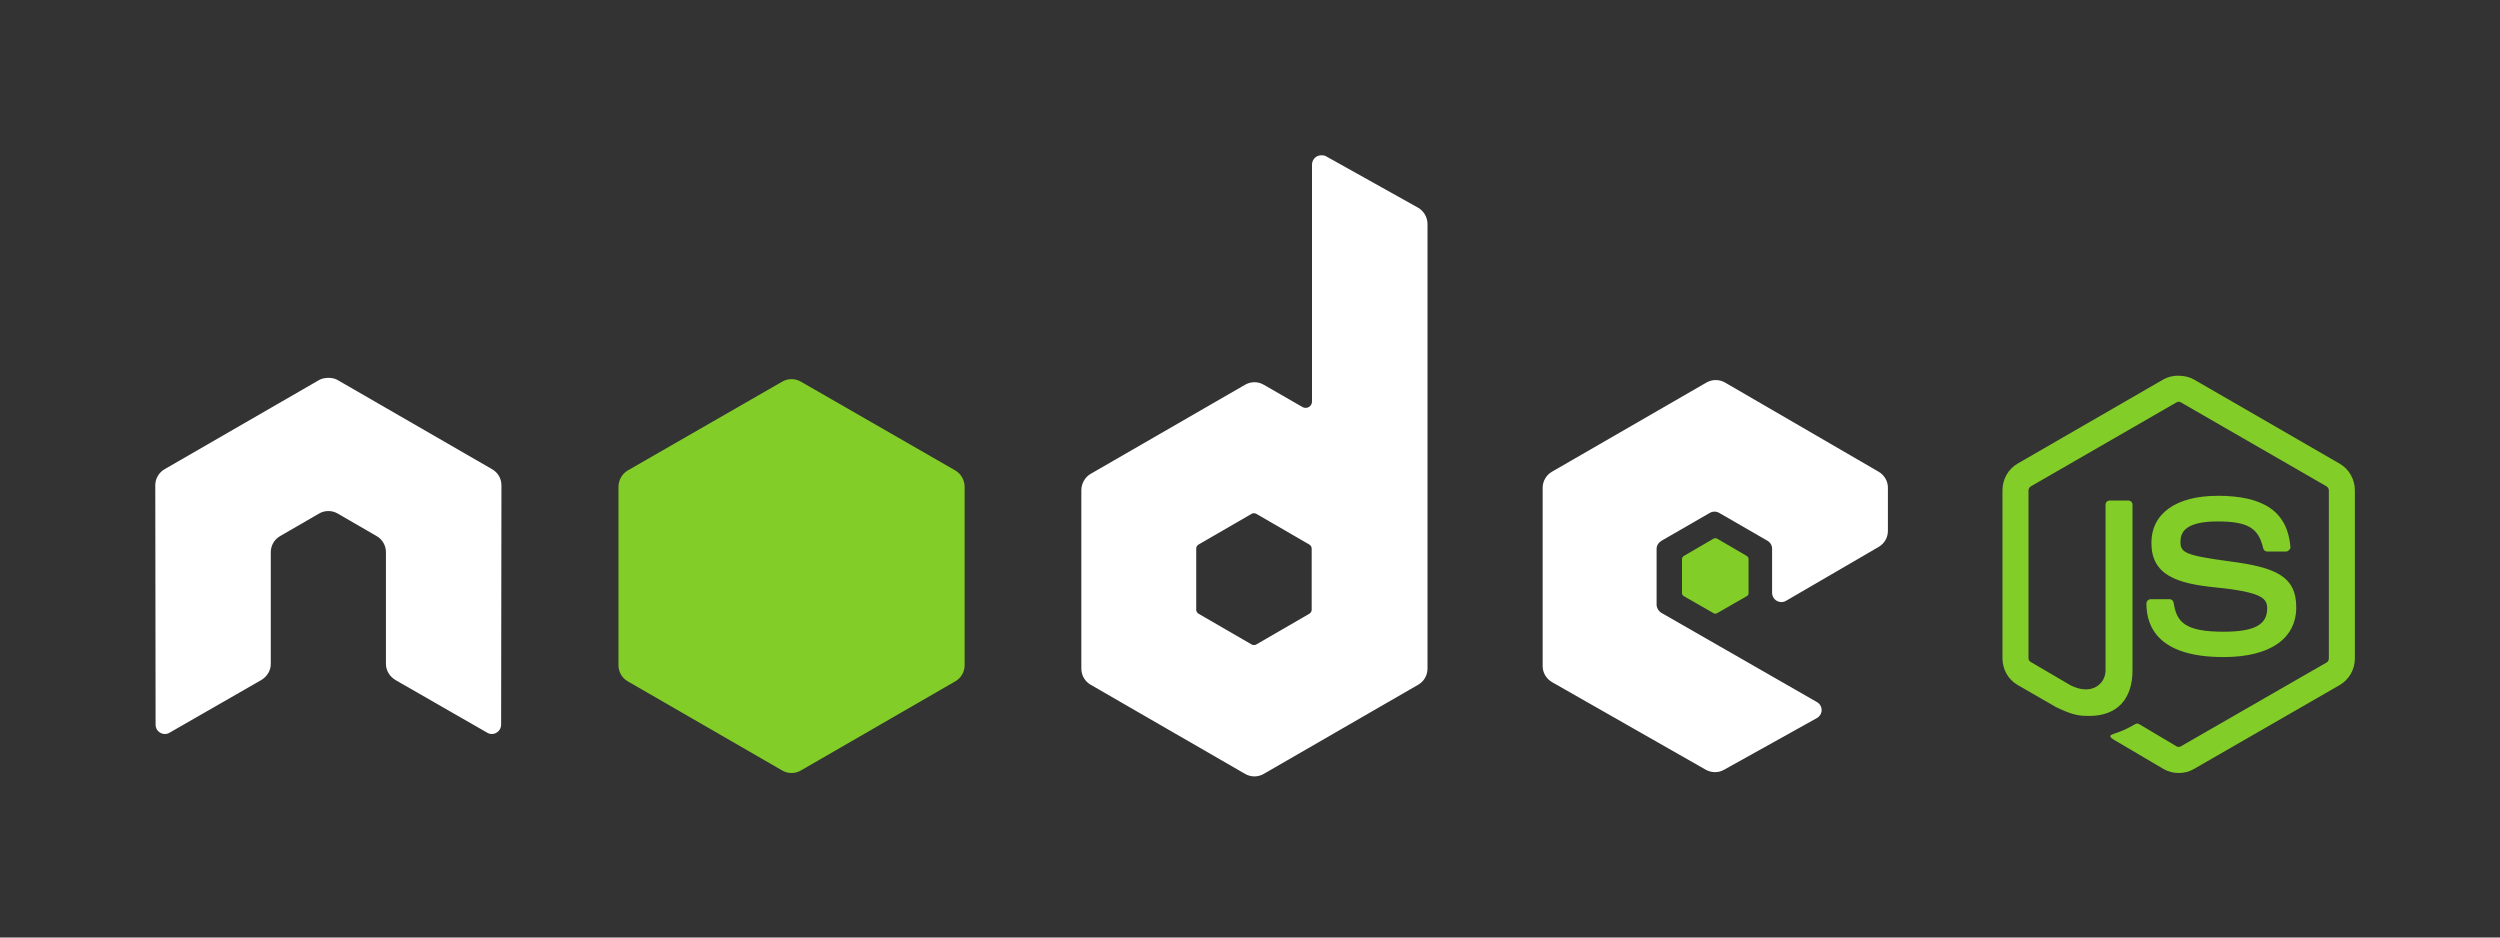
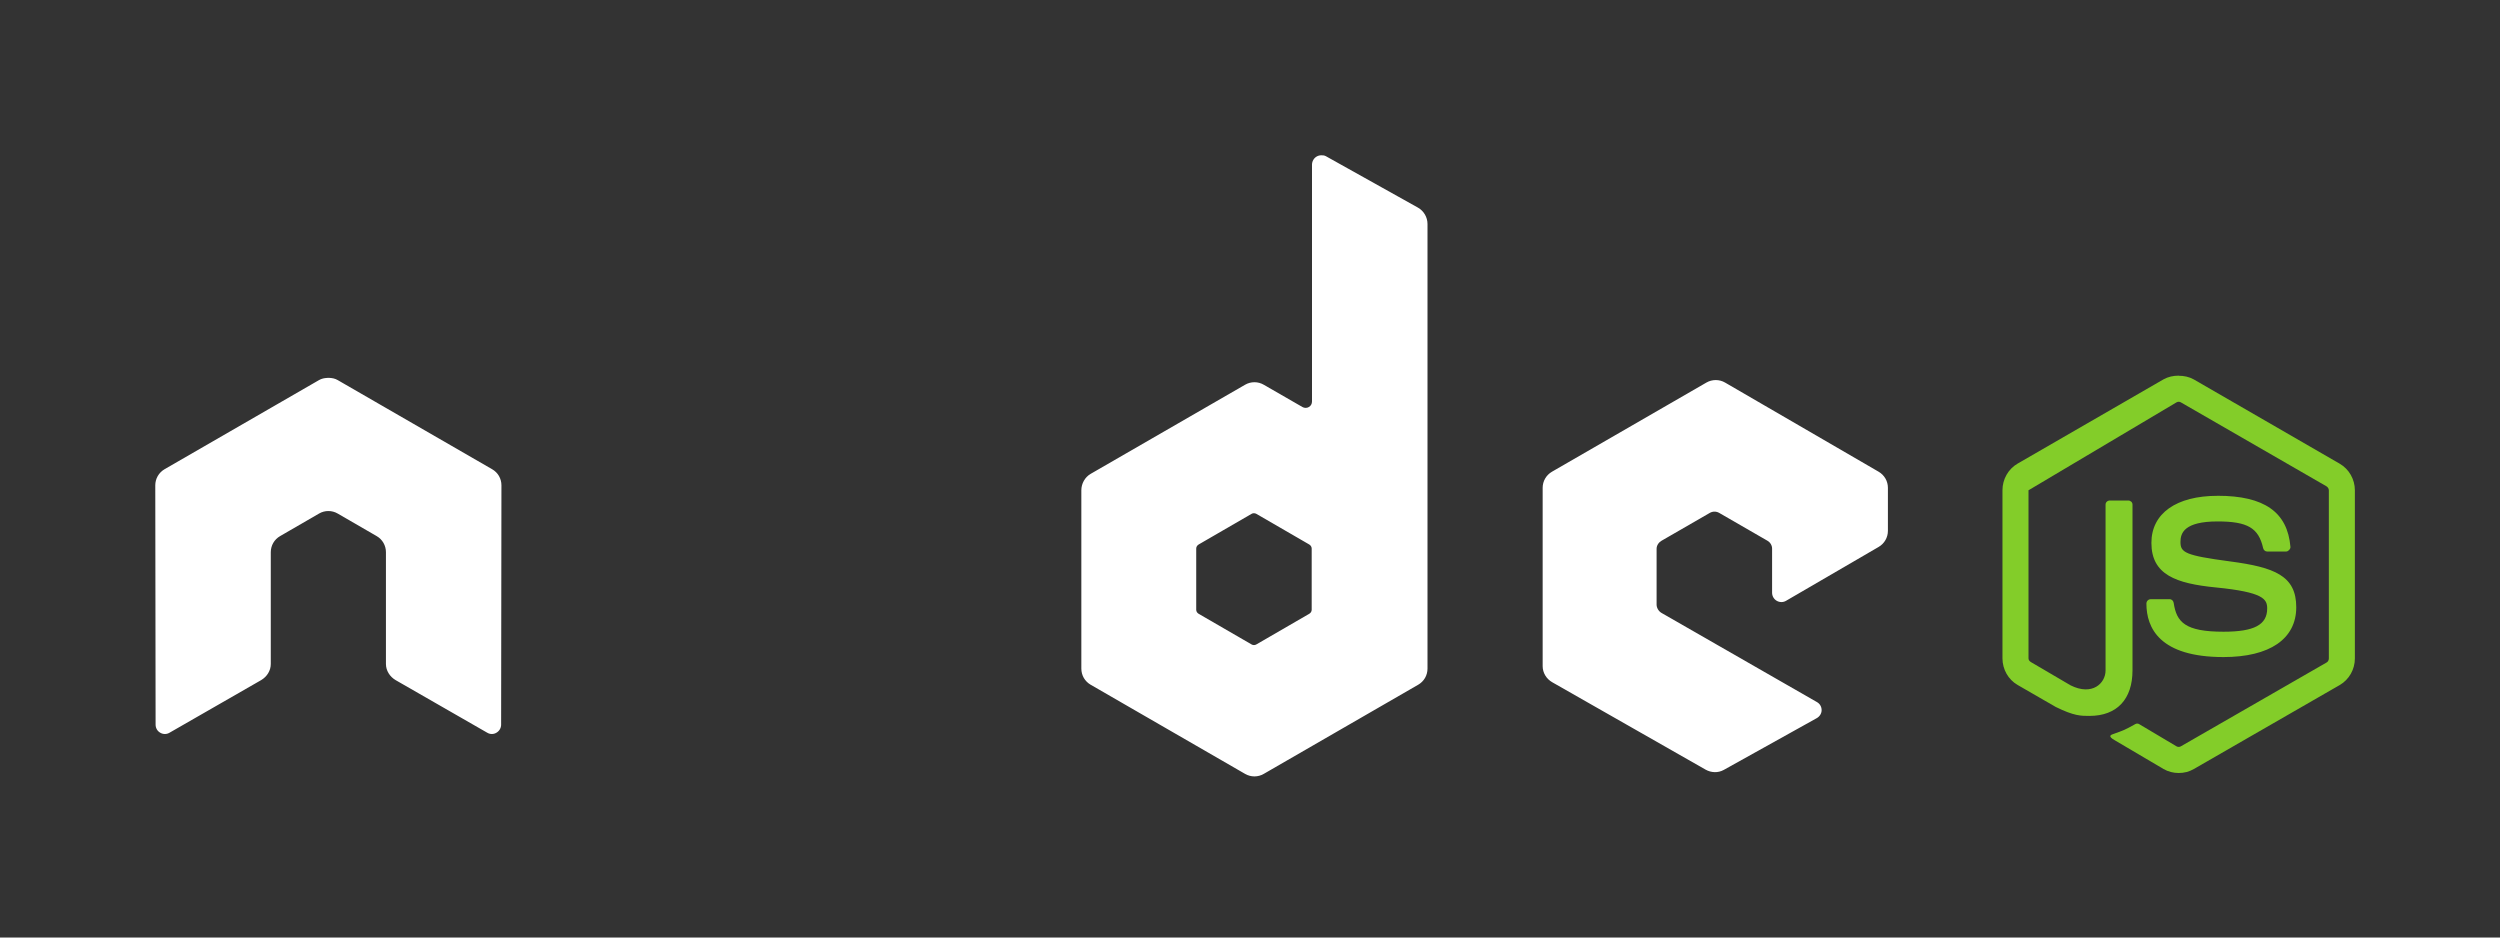
<svg xmlns="http://www.w3.org/2000/svg" width="80" height="30" viewBox="0 0 80 30" fill="none">
  <rect x="0" y="0" width="80" height="30" fill="#333333" stroke="none" />
-   <path d="M69.716 12.021C69.545 12.021 69.378 12.057 69.231 12.14L64.564 14.835C64.262 15.009 64.079 15.338 64.079 15.687V21.067C64.079 21.417 64.262 21.745 64.564 21.919L65.783 22.622C66.375 22.914 66.594 22.909 66.863 22.909C67.74 22.909 68.24 22.377 68.24 21.452V16.145C68.24 16.07 68.175 16.016 68.102 16.016H67.517C67.442 16.016 67.378 16.071 67.378 16.145V21.455C67.378 21.865 66.951 22.277 66.259 21.931L64.992 21.188C64.947 21.163 64.912 21.119 64.912 21.069V15.689C64.912 15.638 64.947 15.586 64.992 15.56L69.649 12.875C69.692 12.85 69.744 12.85 69.787 12.875L74.444 15.56C74.488 15.587 74.523 15.636 74.523 15.689V21.069C74.523 21.12 74.498 21.173 74.454 21.198L69.787 23.883C69.746 23.907 69.691 23.907 69.649 23.883L68.45 23.17C68.414 23.149 68.365 23.15 68.331 23.17C68 23.357 67.938 23.379 67.628 23.487C67.551 23.513 67.435 23.555 67.667 23.685L69.233 24.608C69.382 24.694 69.548 24.736 69.718 24.736C69.891 24.736 70.055 24.695 70.204 24.608L74.87 21.922C75.172 21.747 75.356 21.42 75.356 21.07V15.69C75.356 15.341 75.172 15.013 74.87 14.838L70.204 12.143C70.058 12.06 69.89 12.024 69.718 12.024L69.716 12.021ZM70.965 15.866C69.636 15.866 68.845 16.431 68.845 17.372C68.845 18.391 69.63 18.672 70.906 18.798C72.431 18.948 72.55 19.172 72.55 19.472C72.55 19.993 72.135 20.215 71.153 20.215C69.92 20.215 69.649 19.907 69.558 19.293C69.547 19.227 69.497 19.174 69.429 19.174H68.823C68.787 19.175 68.752 19.189 68.726 19.215C68.701 19.241 68.686 19.276 68.685 19.312C68.685 20.098 69.112 21.026 71.152 21.026C72.629 21.026 73.48 20.448 73.48 19.431C73.48 18.426 72.792 18.154 71.36 17.965C69.914 17.772 69.775 17.68 69.775 17.341C69.775 17.061 69.892 16.686 70.964 16.686C71.921 16.686 72.275 16.893 72.42 17.539C72.433 17.599 72.486 17.649 72.549 17.649H73.155C73.192 17.649 73.228 17.626 73.254 17.599C73.279 17.571 73.297 17.539 73.294 17.5C73.2 16.388 72.459 15.865 70.965 15.865L70.965 15.866Z" fill="#83CD29" />
+   <path d="M69.716 12.021C69.545 12.021 69.378 12.057 69.231 12.14L64.564 14.835C64.262 15.009 64.079 15.338 64.079 15.687V21.067C64.079 21.417 64.262 21.745 64.564 21.919L65.783 22.622C66.375 22.914 66.594 22.909 66.863 22.909C67.74 22.909 68.24 22.377 68.24 21.452V16.145C68.24 16.07 68.175 16.016 68.102 16.016H67.517C67.442 16.016 67.378 16.071 67.378 16.145V21.455C67.378 21.865 66.951 22.277 66.259 21.931L64.992 21.188C64.947 21.163 64.912 21.119 64.912 21.069V15.689L69.649 12.875C69.692 12.85 69.744 12.85 69.787 12.875L74.444 15.56C74.488 15.587 74.523 15.636 74.523 15.689V21.069C74.523 21.12 74.498 21.173 74.454 21.198L69.787 23.883C69.746 23.907 69.691 23.907 69.649 23.883L68.45 23.17C68.414 23.149 68.365 23.15 68.331 23.17C68 23.357 67.938 23.379 67.628 23.487C67.551 23.513 67.435 23.555 67.667 23.685L69.233 24.608C69.382 24.694 69.548 24.736 69.718 24.736C69.891 24.736 70.055 24.695 70.204 24.608L74.87 21.922C75.172 21.747 75.356 21.42 75.356 21.07V15.69C75.356 15.341 75.172 15.013 74.87 14.838L70.204 12.143C70.058 12.06 69.89 12.024 69.718 12.024L69.716 12.021ZM70.965 15.866C69.636 15.866 68.845 16.431 68.845 17.372C68.845 18.391 69.63 18.672 70.906 18.798C72.431 18.948 72.55 19.172 72.55 19.472C72.55 19.993 72.135 20.215 71.153 20.215C69.92 20.215 69.649 19.907 69.558 19.293C69.547 19.227 69.497 19.174 69.429 19.174H68.823C68.787 19.175 68.752 19.189 68.726 19.215C68.701 19.241 68.686 19.276 68.685 19.312C68.685 20.098 69.112 21.026 71.152 21.026C72.629 21.026 73.48 20.448 73.48 19.431C73.48 18.426 72.792 18.154 71.36 17.965C69.914 17.772 69.775 17.68 69.775 17.341C69.775 17.061 69.892 16.686 70.964 16.686C71.921 16.686 72.275 16.893 72.42 17.539C72.433 17.599 72.486 17.649 72.549 17.649H73.155C73.192 17.649 73.228 17.626 73.254 17.599C73.279 17.571 73.297 17.539 73.294 17.5C73.2 16.388 72.459 15.865 70.965 15.865L70.965 15.866Z" fill="#83CD29" />
  <path d="M42.282 4.969C42.23 4.969 42.178 4.983 42.133 5.009C42.088 5.035 42.051 5.073 42.025 5.118C41.999 5.163 41.985 5.214 41.984 5.266V12.846C41.984 12.92 41.95 12.987 41.885 13.024C41.854 13.043 41.818 13.052 41.781 13.052C41.745 13.052 41.709 13.043 41.677 13.024L40.439 12.311C40.348 12.258 40.246 12.231 40.142 12.231C40.037 12.231 39.935 12.258 39.844 12.311L34.9 15.164C34.716 15.271 34.603 15.476 34.603 15.689V21.396C34.603 21.5 34.63 21.603 34.682 21.694C34.735 21.784 34.81 21.859 34.9 21.911L39.844 24.765C39.935 24.817 40.037 24.845 40.142 24.845C40.246 24.845 40.349 24.817 40.439 24.765L45.383 21.911C45.473 21.859 45.548 21.784 45.601 21.694C45.653 21.603 45.68 21.5 45.68 21.396V7.168C45.68 6.952 45.562 6.749 45.373 6.643L42.43 4.999C42.384 4.973 42.333 4.968 42.282 4.969ZM10.478 12.093C10.383 12.097 10.295 12.113 10.21 12.162L5.266 15.015C5.176 15.067 5.1 15.143 5.048 15.233C4.996 15.323 4.969 15.426 4.969 15.53L4.979 23.189C4.979 23.296 5.034 23.395 5.128 23.447C5.22 23.502 5.333 23.502 5.425 23.447L8.358 21.763C8.544 21.652 8.665 21.46 8.665 21.248V17.671C8.665 17.457 8.777 17.262 8.962 17.156L10.211 16.433C10.301 16.38 10.403 16.353 10.508 16.353C10.612 16.353 10.715 16.38 10.805 16.433L12.053 17.155C12.238 17.261 12.35 17.457 12.35 17.67V21.247C12.35 21.46 12.474 21.653 12.657 21.762L15.59 23.446C15.682 23.502 15.796 23.502 15.887 23.446C15.978 23.394 16.036 23.295 16.036 23.189L16.046 15.53C16.046 15.426 16.019 15.323 15.967 15.232C15.915 15.142 15.839 15.067 15.748 15.015L10.805 12.162C10.721 12.113 10.632 12.096 10.537 12.092H10.478L10.478 12.093ZM54.904 12.162C54.8 12.162 54.697 12.189 54.607 12.241L49.663 15.095C49.478 15.202 49.365 15.397 49.365 15.61V21.317C49.365 21.531 49.486 21.726 49.672 21.832L54.577 24.627C54.758 24.73 54.979 24.738 55.161 24.637L58.134 22.982C58.228 22.93 58.292 22.832 58.292 22.725C58.292 22.617 58.237 22.52 58.143 22.467L53.169 19.614C53.076 19.56 53.011 19.453 53.011 19.346V17.561C53.011 17.455 53.077 17.357 53.169 17.304L54.715 16.412C54.807 16.359 54.92 16.359 55.013 16.412L56.559 17.304C56.604 17.33 56.642 17.368 56.668 17.413C56.694 17.458 56.708 17.509 56.707 17.561V18.968C56.707 19.021 56.721 19.072 56.747 19.117C56.773 19.162 56.811 19.2 56.856 19.226C56.949 19.279 57.061 19.28 57.153 19.226L60.116 17.502C60.3 17.395 60.413 17.2 60.413 16.987V15.61C60.413 15.506 60.386 15.403 60.334 15.313C60.281 15.222 60.206 15.147 60.116 15.095L55.202 12.242C55.111 12.189 55.009 12.162 54.904 12.162L54.904 12.162ZM40.122 16.423C40.149 16.422 40.176 16.429 40.201 16.442L41.895 17.423C41.941 17.45 41.974 17.499 41.974 17.552V19.514C41.974 19.567 41.941 19.616 41.895 19.642L40.201 20.623C40.155 20.649 40.099 20.649 40.052 20.623L38.358 19.642C38.312 19.616 38.279 19.567 38.279 19.514V17.552C38.279 17.498 38.312 17.45 38.358 17.423L40.052 16.442C40.075 16.429 40.096 16.423 40.122 16.423Z" fill="white" />
-   <path d="M25.329 12.133C25.225 12.132 25.122 12.16 25.032 12.212L20.088 15.055C19.903 15.162 19.791 15.367 19.791 15.58V21.287C19.791 21.392 19.818 21.494 19.87 21.585C19.922 21.675 19.997 21.75 20.088 21.802L25.032 24.656C25.122 24.708 25.225 24.736 25.329 24.736C25.434 24.736 25.536 24.708 25.626 24.656L30.57 21.802C30.661 21.75 30.736 21.675 30.788 21.585C30.84 21.494 30.868 21.392 30.868 21.287V15.58C30.868 15.367 30.755 15.162 30.57 15.055L25.626 12.212C25.536 12.159 25.433 12.132 25.329 12.132L25.329 12.133ZM54.894 17.225C54.875 17.225 54.853 17.225 54.835 17.235L53.884 17.79C53.866 17.8 53.851 17.814 53.841 17.831C53.83 17.849 53.825 17.869 53.824 17.889V18.979C53.824 19.02 53.848 19.057 53.884 19.078L54.835 19.623C54.851 19.633 54.87 19.638 54.889 19.638C54.908 19.638 54.927 19.633 54.944 19.623L55.895 19.078C55.93 19.058 55.954 19.02 55.954 18.979V17.889C55.954 17.848 55.93 17.81 55.895 17.79L54.944 17.235C54.926 17.224 54.914 17.225 54.894 17.225L54.894 17.225Z" fill="#83CD29" />
</svg>